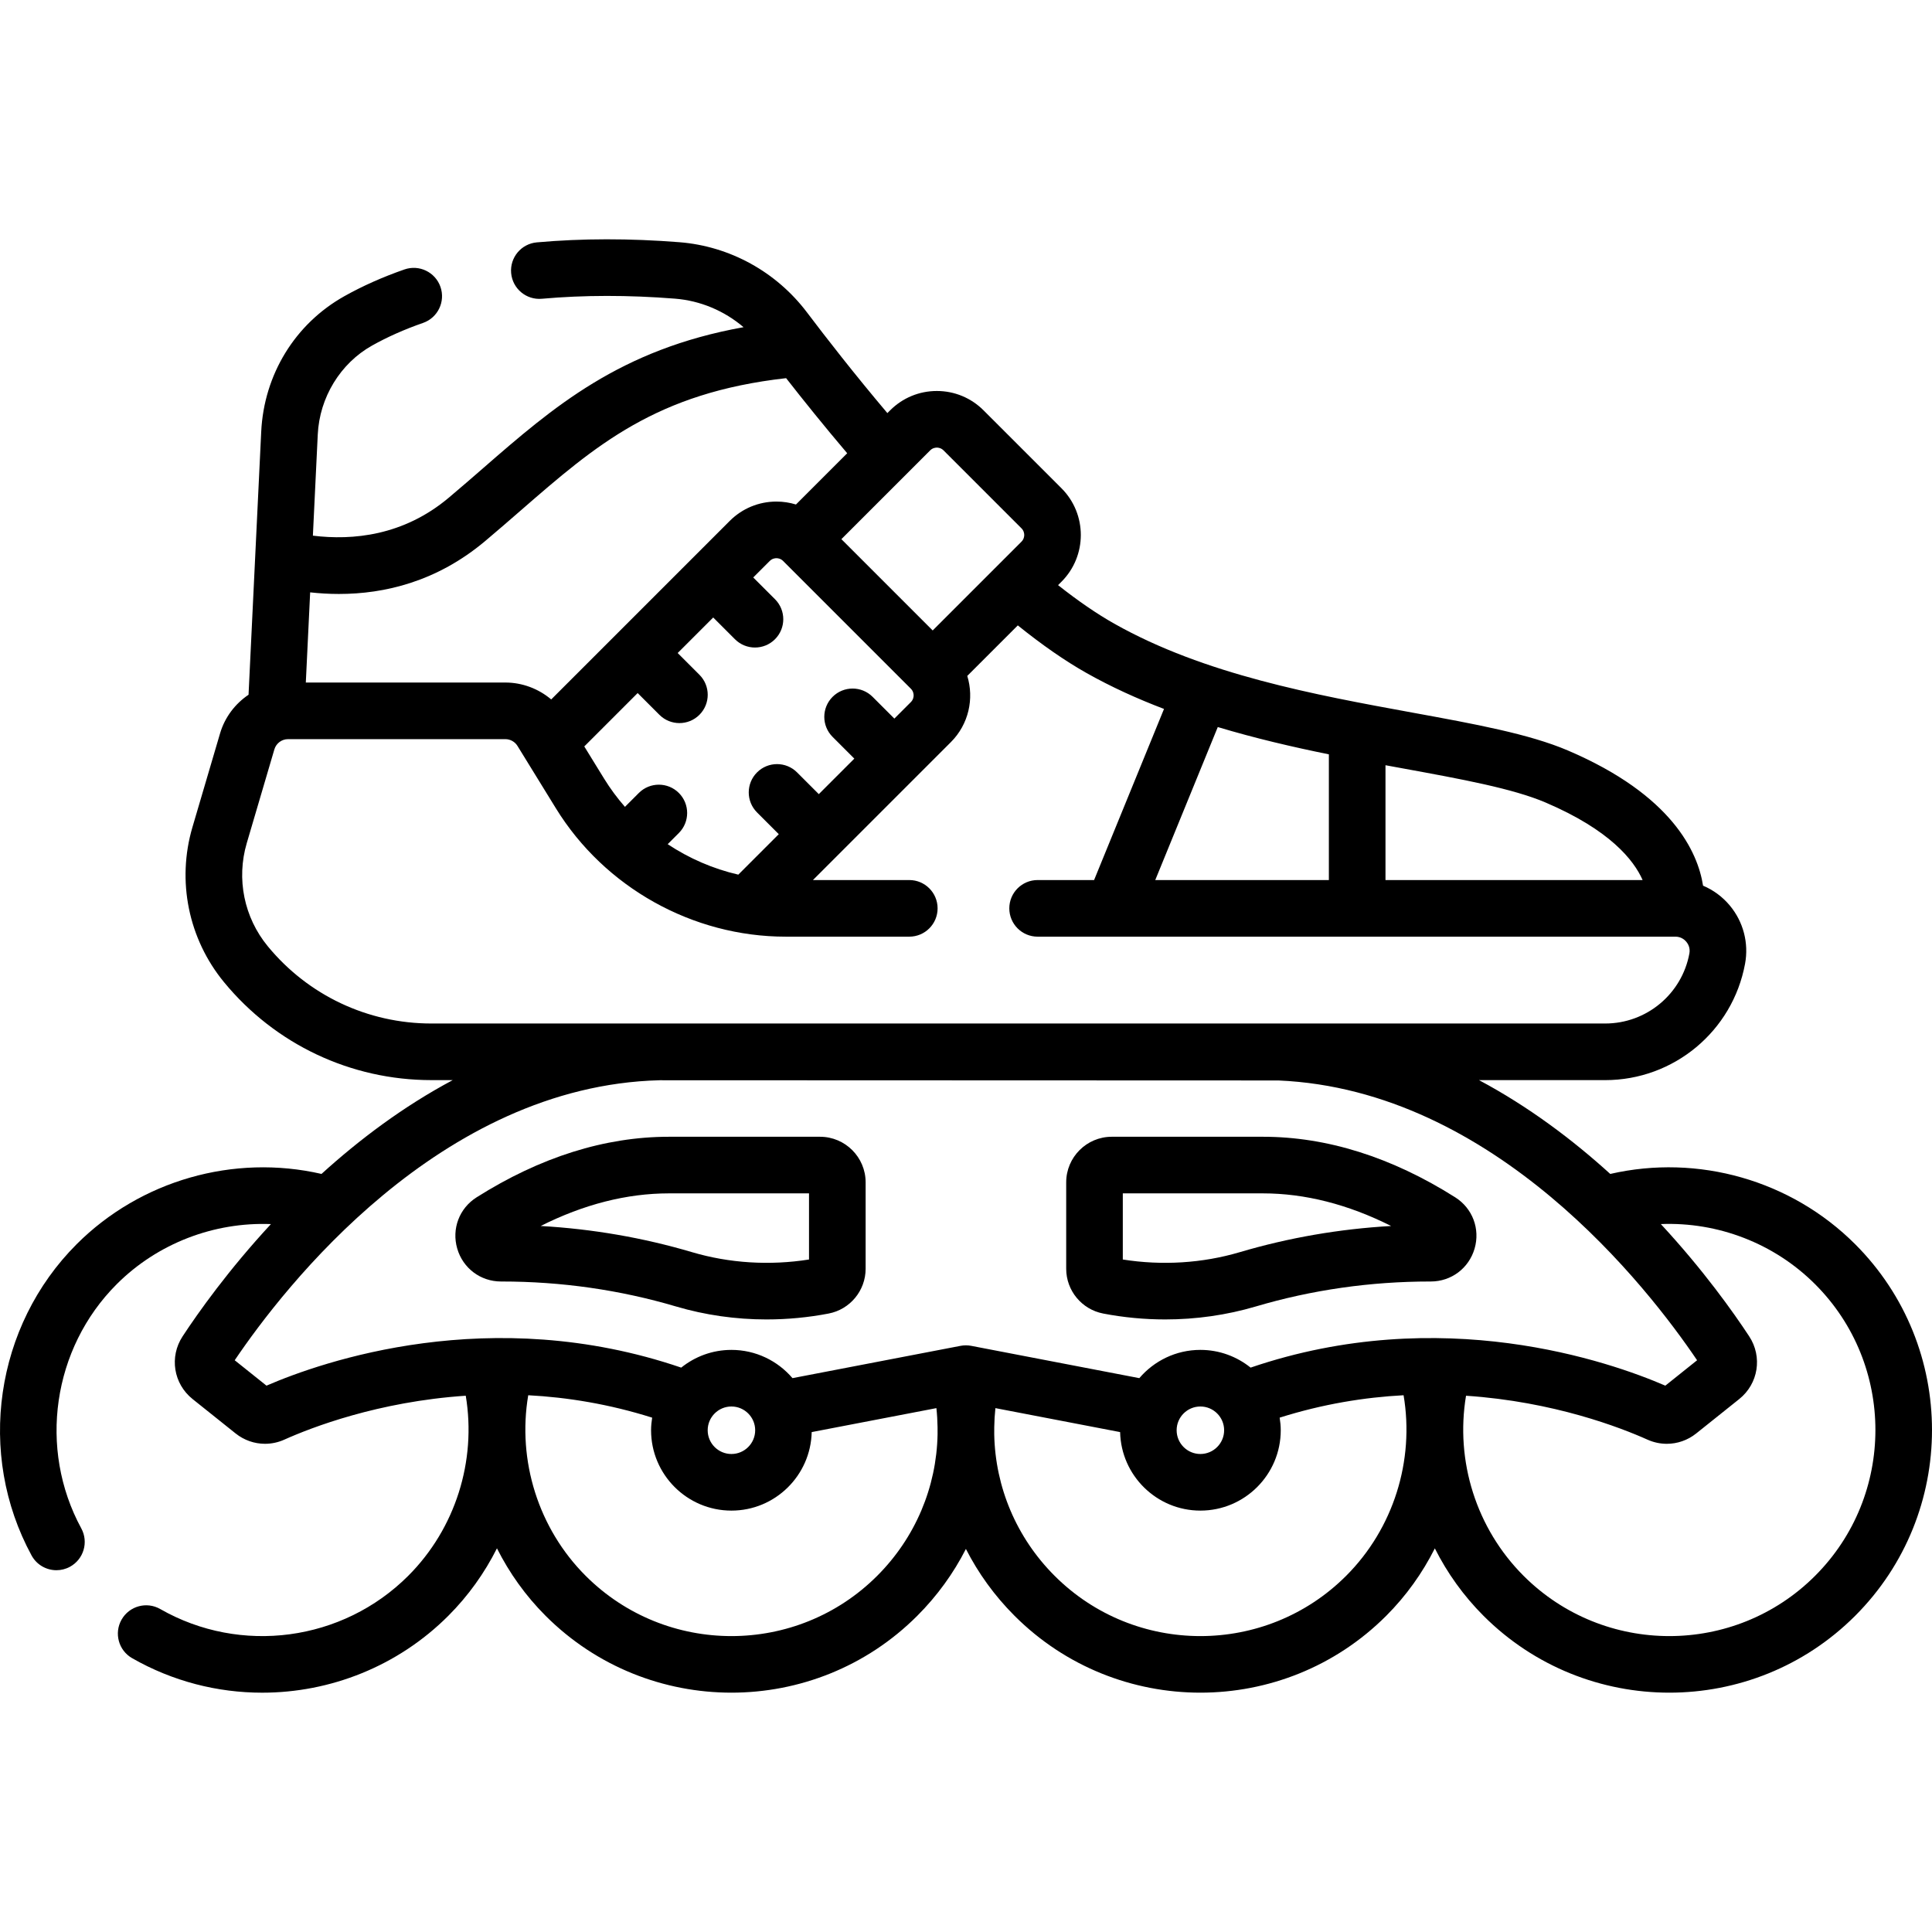
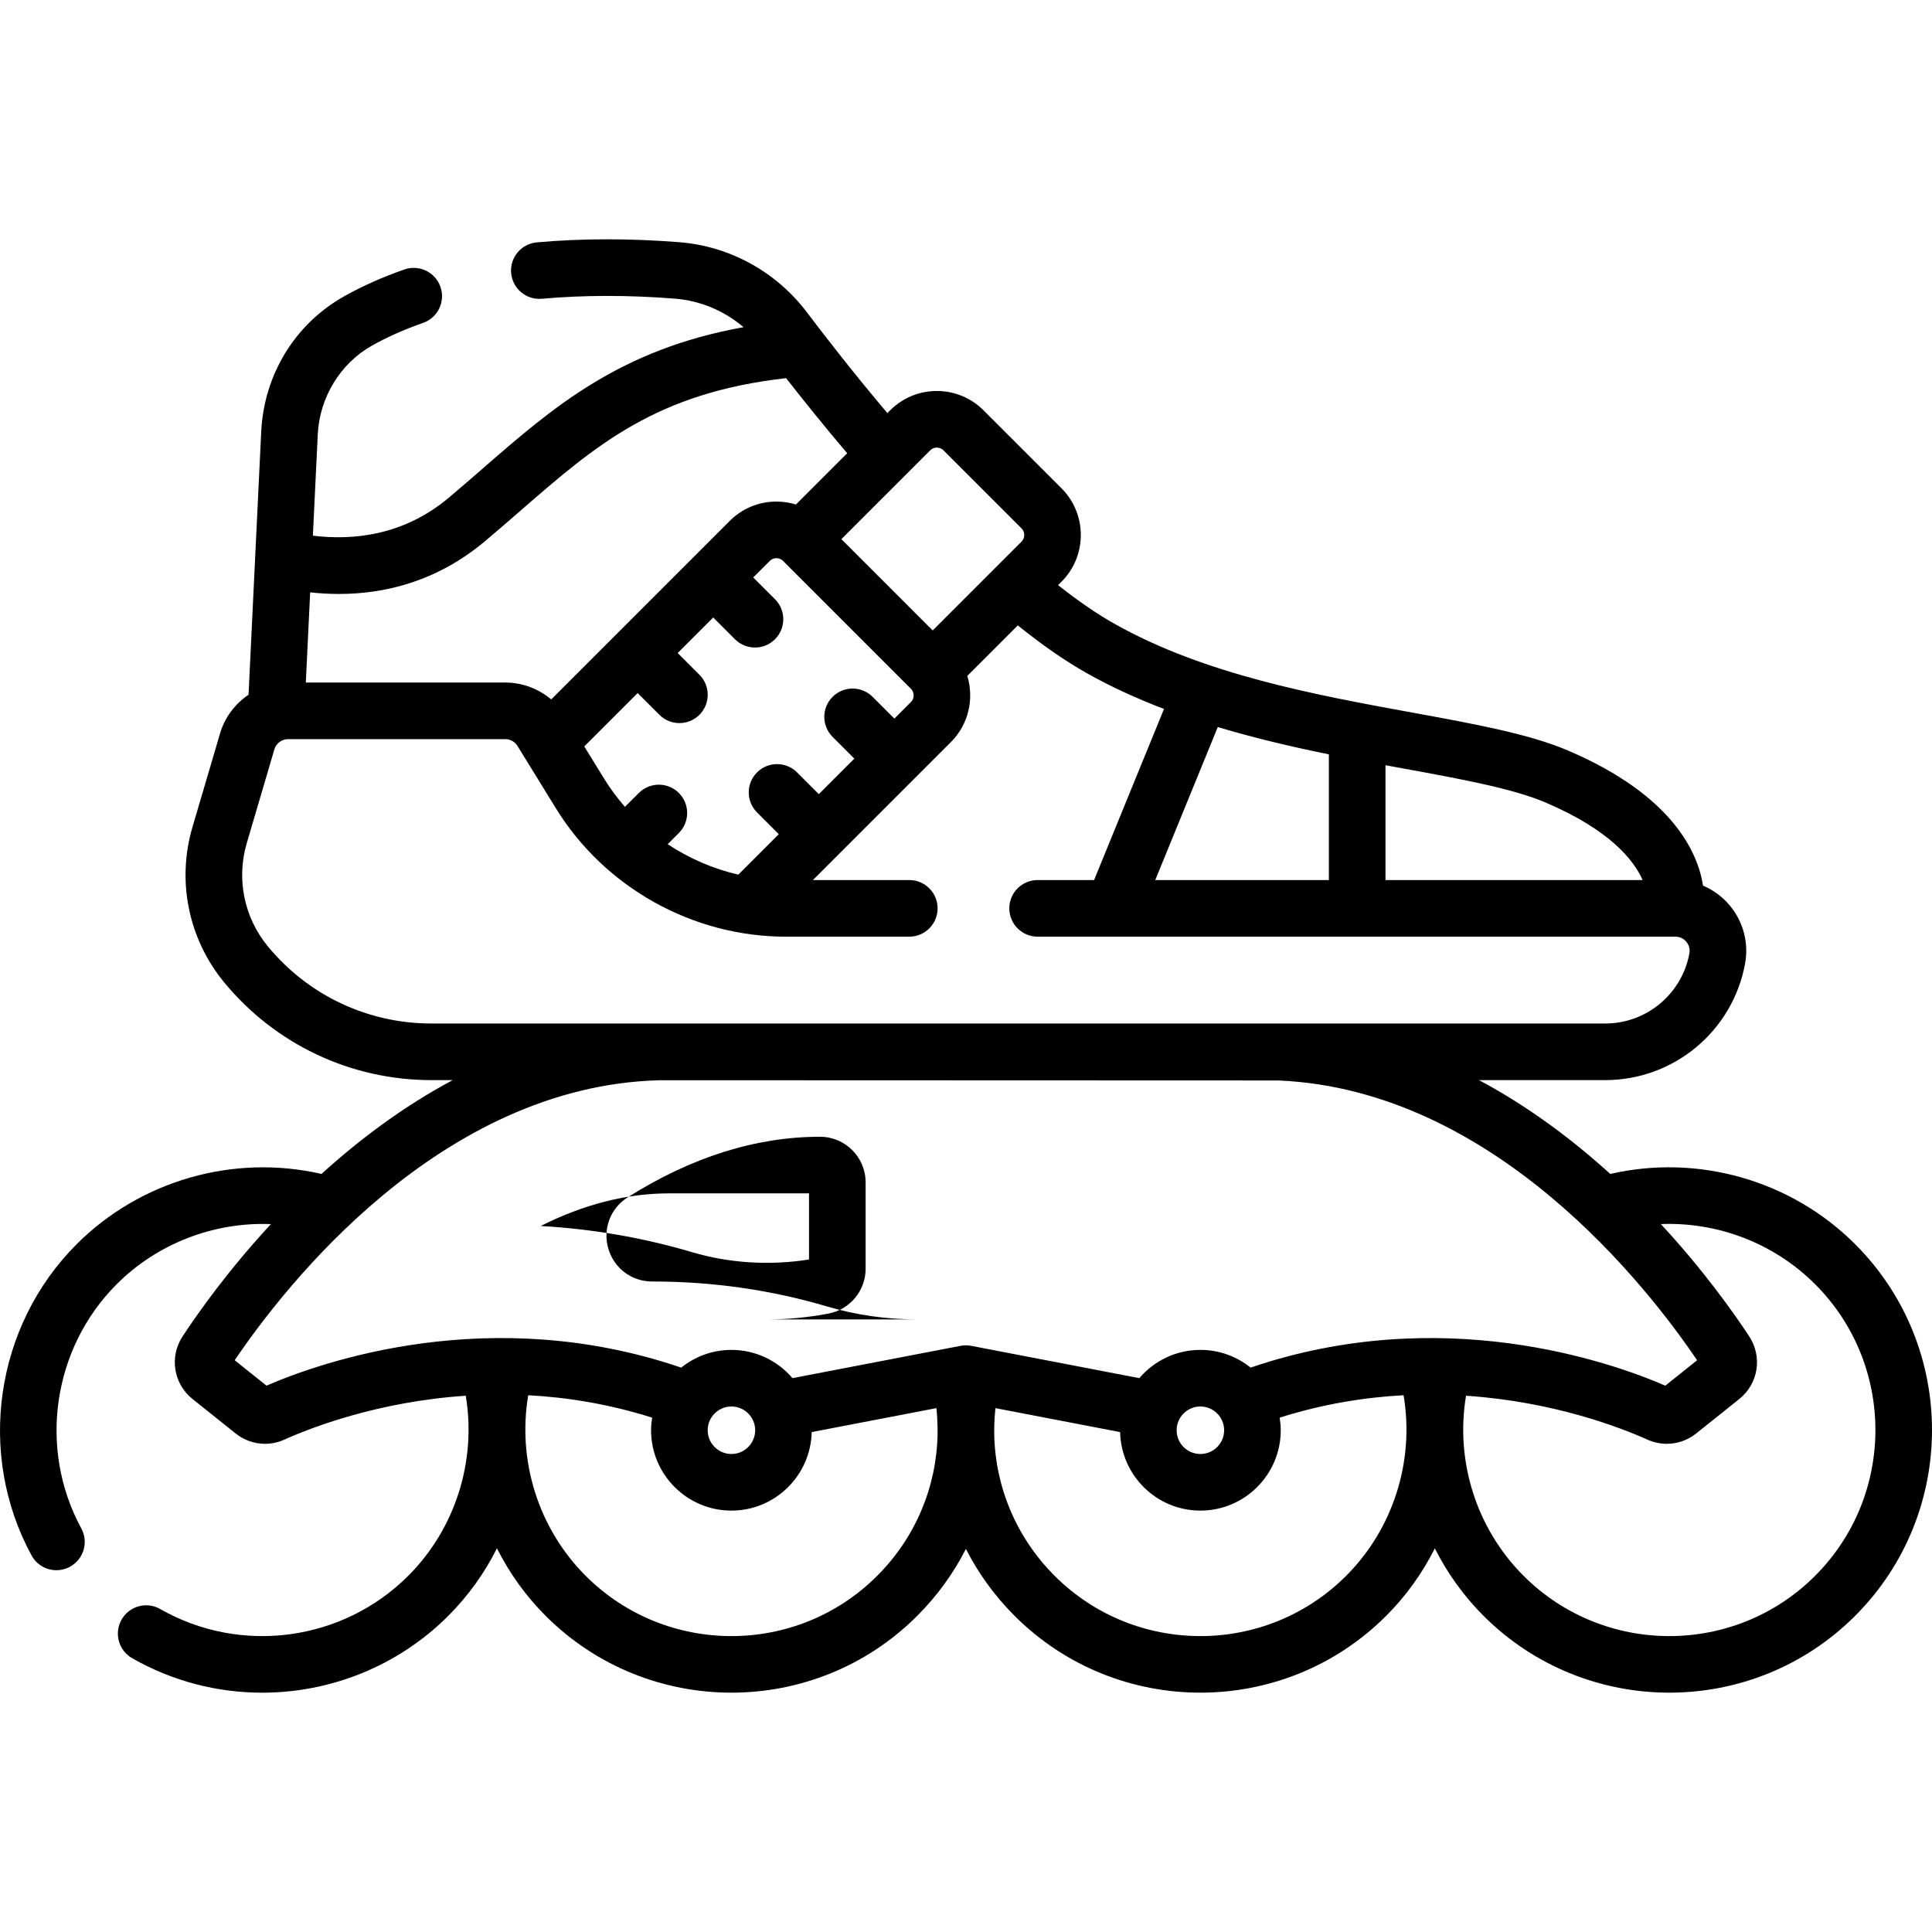
<svg xmlns="http://www.w3.org/2000/svg" id="Capa_1" enable-background="new 0 0 511.883 511.883" height="512" viewBox="0 0 511.883 511.883" width="512">
  <path d="m491.523 329.65c-16.95-16.949-41.604-23.96-64.885-18.616-9.958-9.04-21.61-17.835-34.78-24.856h33.44c18.165 0 33.749-12.965 37.055-30.826 1.018-5.499-.449-11.118-4.025-15.418-1.943-2.335-4.384-4.124-7.103-5.276-1.398-8.891-8.153-23.999-35.801-35.812-10.263-4.385-24.582-7.003-41.161-10.033-25.843-4.725-55.135-10.08-79.053-23.582-4.594-2.593-9.58-6.014-14.875-10.201l.909-.909c6.823-6.824 6.823-17.926 0-24.75l-20.655-20.654c-3.305-3.305-7.7-5.125-12.374-5.125-4.675 0-9.069 1.82-12.375 5.125l-.732.732c-8.786-10.399-16.285-20.044-21.283-26.66-8.138-10.771-20.458-17.556-33.8-18.613-13.138-1.043-25.855-1.029-37.796.041-4.126.369-7.171 4.013-6.802 8.139.37 4.126 4.015 7.173 8.139 6.801 11.105-.992 22.973-1.004 35.274-.027 6.721.532 13.065 3.216 18.162 7.559-32.8 5.89-50.407 21.182-68.918 37.282-2.967 2.58-6.034 5.248-9.192 7.903-12.018 10.103-25.493 11.346-35.993 10.05l1.291-26.801c.473-9.824 5.986-18.854 14.387-23.565 4.047-2.27 8.591-4.288 13.506-5.999 3.912-1.362 5.979-5.638 4.617-9.549-1.363-3.912-5.642-5.98-9.549-4.617-5.745 2-11.098 4.384-15.91 7.082-13.067 7.324-21.304 20.755-22.034 35.925l-3.355 69.669c-3.545 2.391-6.284 5.959-7.543 10.232l-7.32 24.854c-4.198 14.251-1.069 29.607 8.371 41.079 13.564 16.487 33.588 25.943 54.938 25.943h5.653c-13.165 7.02-24.813 15.815-34.769 24.856-23.261-5.335-47.961 1.705-64.871 18.615-21.657 21.657-26.572 55.566-11.952 82.462 1.36 2.501 3.936 3.92 6.596 3.919 1.209 0 2.438-.293 3.575-.911 3.639-1.979 4.985-6.532 3.007-10.172-11.469-21.098-7.612-47.7 9.379-64.691 10.852-10.852 25.795-16.518 40.867-15.934-11.261 12.158-19.214 23.37-23.398 29.737-3.564 5.423-2.428 12.57 2.644 16.624l11.387 9.103c2.267 1.814 5.016 2.75 7.797 2.75 1.73 0 3.473-.362 5.118-1.102 7.069-3.175 24.828-10.082 48.071-11.635 2.883 17.292-2.743 35.217-15.234 47.707-17.378 17.377-44.399 21.001-65.714 8.811-3.596-2.058-8.178-.809-10.234 2.787s-.808 8.178 2.788 10.234c10.751 6.148 22.641 9.142 34.458 9.142 18.047 0 35.924-6.982 49.309-20.366 5.291-5.291 9.61-11.348 12.893-17.884 3.283 6.535 7.602 12.593 12.892 17.884 13.573 13.572 31.403 20.359 49.232 20.359 17.83 0 35.659-6.787 49.232-20.36 5.291-5.291 9.611-11.277 12.892-17.72 3.282 6.444 7.601 12.43 12.893 17.721 13.573 13.572 31.403 20.359 49.232 20.359 17.83 0 35.659-6.787 49.232-20.36 5.287-5.287 9.604-11.34 12.886-17.871 3.282 6.523 7.601 12.574 12.899 17.872 13.573 13.572 31.403 20.359 49.232 20.359 17.83 0 35.659-6.787 49.232-20.36 27.147-27.145 27.147-71.316.001-98.462zm-81.992-117.011c17.012 7.269 23.345 15.236 25.68 20.53h-68.127v-30.423c1.511.278 3.009.552 4.481.821 15.694 2.87 29.247 5.347 37.966 9.072zm-57.447-12.775v33.305h-45.999l16.564-40.537c9.884 2.968 19.853 5.282 29.435 7.232zm-103.869-81.273c.386 0 1.13.095 1.768.732l20.655 20.654c.637.637.732 1.381.732 1.768s-.095 1.131-.732 1.768l-23.524 23.524-24.19-24.19 23.523-23.523c.637-.638 1.381-.733 1.768-.733zm-31.272 91.814-5.76-5.76c-2.929-2.928-7.678-2.928-10.606 0-2.929 2.93-2.929 7.678 0 10.607l5.76 5.76-10.722 10.722c-6.682-1.543-13.026-4.298-18.711-8.07l2.961-2.961c2.929-2.93 2.929-7.678 0-10.607-2.929-2.928-7.678-2.928-10.606 0l-3.678 3.678c-2.032-2.321-3.885-4.817-5.523-7.478l-5.252-8.53 14.142-14.142 5.761 5.761c1.464 1.464 3.384 2.196 5.303 2.196s3.839-.732 5.303-2.196c2.929-2.93 2.929-7.678 0-10.607l-5.761-5.761 9.414-9.413 5.761 5.761c1.464 1.464 3.384 2.196 5.303 2.196s3.839-.732 5.303-2.197c2.929-2.929 2.929-7.678 0-10.606l-5.761-5.76 4.375-4.375c.637-.637 1.38-.731 1.767-.731s1.131.095 1.768.732l33.853 33.853c.637.637.732 1.381.732 1.768s-.095 1.131-.732 1.768l-4.375 4.375-5.761-5.761c-2.929-2.928-7.678-2.929-10.606.001-2.929 2.929-2.929 7.678 0 10.606l5.76 5.76zm-127.137-53.036c12.036 0 25.915-3.236 38.739-14.017 3.254-2.736 6.369-5.446 9.382-8.066 19.995-17.39 35.897-31.205 70.355-35.094 4.562 5.841 10.083 12.709 16.184 19.898l-13.576 13.576c-1.654-.509-3.392-.777-5.172-.777-4.675 0-9.069 1.82-12.374 5.125l-47.301 47.3c-3.355-2.837-7.666-4.479-12.144-4.479h-52.874l1.151-23.892c2.434.268 4.986.426 7.63.426zm-18.864 93.335c-6.275-7.627-8.356-17.836-5.565-27.311l7.32-24.854c.469-1.592 1.955-2.703 3.613-2.703h57.588c1.298 0 2.527.687 3.208 1.792l10.178 16.531c12.915 20.979 36.242 34.01 60.877 34.01h32.756c4.142 0 7.5-3.357 7.5-7.5s-3.358-7.5-7.5-7.5h-25.525l36.552-36.552c4.737-4.738 6.178-11.536 4.337-17.535l13.387-13.386c6.41 5.164 12.508 9.401 18.169 12.597 6.553 3.699 13.474 6.837 20.57 9.538l-18.526 45.338h-14.963c-4.142 0-7.5 3.357-7.5 7.5s3.358 7.5 7.5 7.5h168.983c1.537 0 2.474.851 2.896 1.357.422.508 1.088 1.584.808 3.095-1.99 10.753-11.372 18.557-22.306 18.557h-311.002c-16.848 0-32.65-7.462-43.355-20.474zm-.339 116.423-8.417-6.729c13.07-19.347 54.354-72.686 112.568-74.189.138-.004 163.699.045 163.988.058 57.368 2.478 98.012 55.053 110.903 74.132l-8.416 6.729c-14.722-6.365-59.354-22.003-109.882-4.781-3.649-2.931-8.272-4.696-13.306-4.696-6.473 0-12.27 2.913-16.178 7.486l-44.532-8.558c-.936-.18-1.896-.18-2.831 0l-44.531 8.558c-3.908-4.573-9.705-7.485-16.177-7.485-5.033 0-9.657 1.765-13.305 4.696-50.53-17.228-95.162-1.587-109.884 4.779zm247.439 5.523c3.47 0 6.292 2.823 6.292 6.293s-2.823 6.292-6.292 6.292-6.292-2.822-6.292-6.292 2.823-6.293 6.292-6.293zm-124.249 0c3.469 0 6.292 2.823 6.292 6.293s-2.823 6.292-6.292 6.292c-3.47 0-6.292-2.822-6.292-6.292s2.823-6.293 6.292-6.293zm38.625 44.857c-21.297 21.299-55.952 21.301-77.251 0-12.523-12.523-18.145-30.506-15.212-47.839 10.347.544 21.41 2.332 32.834 5.937-.173 1.09-.288 2.199-.288 3.337 0 11.74 9.552 21.292 21.292 21.292 11.575 0 21.004-9.29 21.267-20.803l33.04-6.349c.182 1.685.28 3.367.306 5.045-.008.644-.007 1.287.003 1.929-.274 13.929-5.856 27.316-15.991 37.451zm124.249 0c-21.297 21.299-55.952 21.301-77.251 0-10.131-10.131-15.712-23.51-15.992-37.433.01-.652.011-1.306.003-1.96.026-1.673.125-3.351.306-5.032l33.042 6.35c.264 11.513 9.692 20.802 21.267 20.802 11.741 0 21.292-9.552 21.292-21.292 0-1.138-.115-2.247-.288-3.337 11.424-3.605 22.486-5.392 32.833-5.936 2.933 17.333-2.689 35.315-15.212 47.838zm124.25 0c-21.297 21.299-55.952 21.301-77.251 0-12.528-12.528-18.133-30.406-15.241-47.708 23.247 1.552 41.01 8.461 48.079 11.636 1.645.738 3.387 1.101 5.117 1.101 2.78 0 5.529-.935 7.794-2.747l11.388-9.104c5.073-4.054 6.21-11.201 2.645-16.625-4.165-6.337-12.123-17.563-23.41-29.744 15.074-.597 30.001 5.062 40.88 15.941 21.297 21.297 21.296 55.952-.001 77.25z" />
-   <path d="m203.116 349.585c5.485 0 10.995-.52 16.429-1.563 5.681-1.09 9.803-6.08 9.803-11.864v-22.895c0-6.661-5.419-12.08-12.081-12.08h-40.029c-16.961 0-34.104 5.396-50.951 16.04-4.591 2.899-6.66 8.355-5.148 13.575 1.513 5.225 6.181 8.734 11.614 8.734h.005.16c15.811 0 31.349 2.225 46.183 6.613 7.736 2.289 15.849 3.44 24.015 3.44zm-25.878-33.402h37.11v17.522c-10.435 1.646-21.1.982-30.993-1.944-12.966-3.835-26.412-6.158-40.1-6.936 11.424-5.74 22.819-8.642 33.983-8.642z" />
-   <path d="m292.29 348.022c5.436 1.044 10.944 1.563 16.43 1.563 8.166 0 16.28-1.151 24.016-3.439 14.834-4.389 30.372-6.613 46.183-6.613h.156.005c5.436 0 10.104-3.51 11.617-8.734 1.512-5.22-.558-10.676-5.149-13.575-16.849-10.644-33.991-16.04-50.949-16.04h-40.029c-6.662 0-12.081 5.419-12.081 12.08v22.895c-.001 5.783 4.121 10.773 9.801 11.863zm5.198-31.839h37.11c11.162 0 22.555 2.902 33.98 8.643-13.687.777-27.133 3.101-40.098 6.936-9.894 2.929-20.559 3.591-30.993 1.944v-17.523z" />
+   <path d="m203.116 349.585c5.485 0 10.995-.52 16.429-1.563 5.681-1.09 9.803-6.08 9.803-11.864v-22.895c0-6.661-5.419-12.08-12.081-12.08c-16.961 0-34.104 5.396-50.951 16.04-4.591 2.899-6.66 8.355-5.148 13.575 1.513 5.225 6.181 8.734 11.614 8.734h.005.16c15.811 0 31.349 2.225 46.183 6.613 7.736 2.289 15.849 3.44 24.015 3.44zm-25.878-33.402h37.11v17.522c-10.435 1.646-21.1.982-30.993-1.944-12.966-3.835-26.412-6.158-40.1-6.936 11.424-5.74 22.819-8.642 33.983-8.642z" />
</svg>